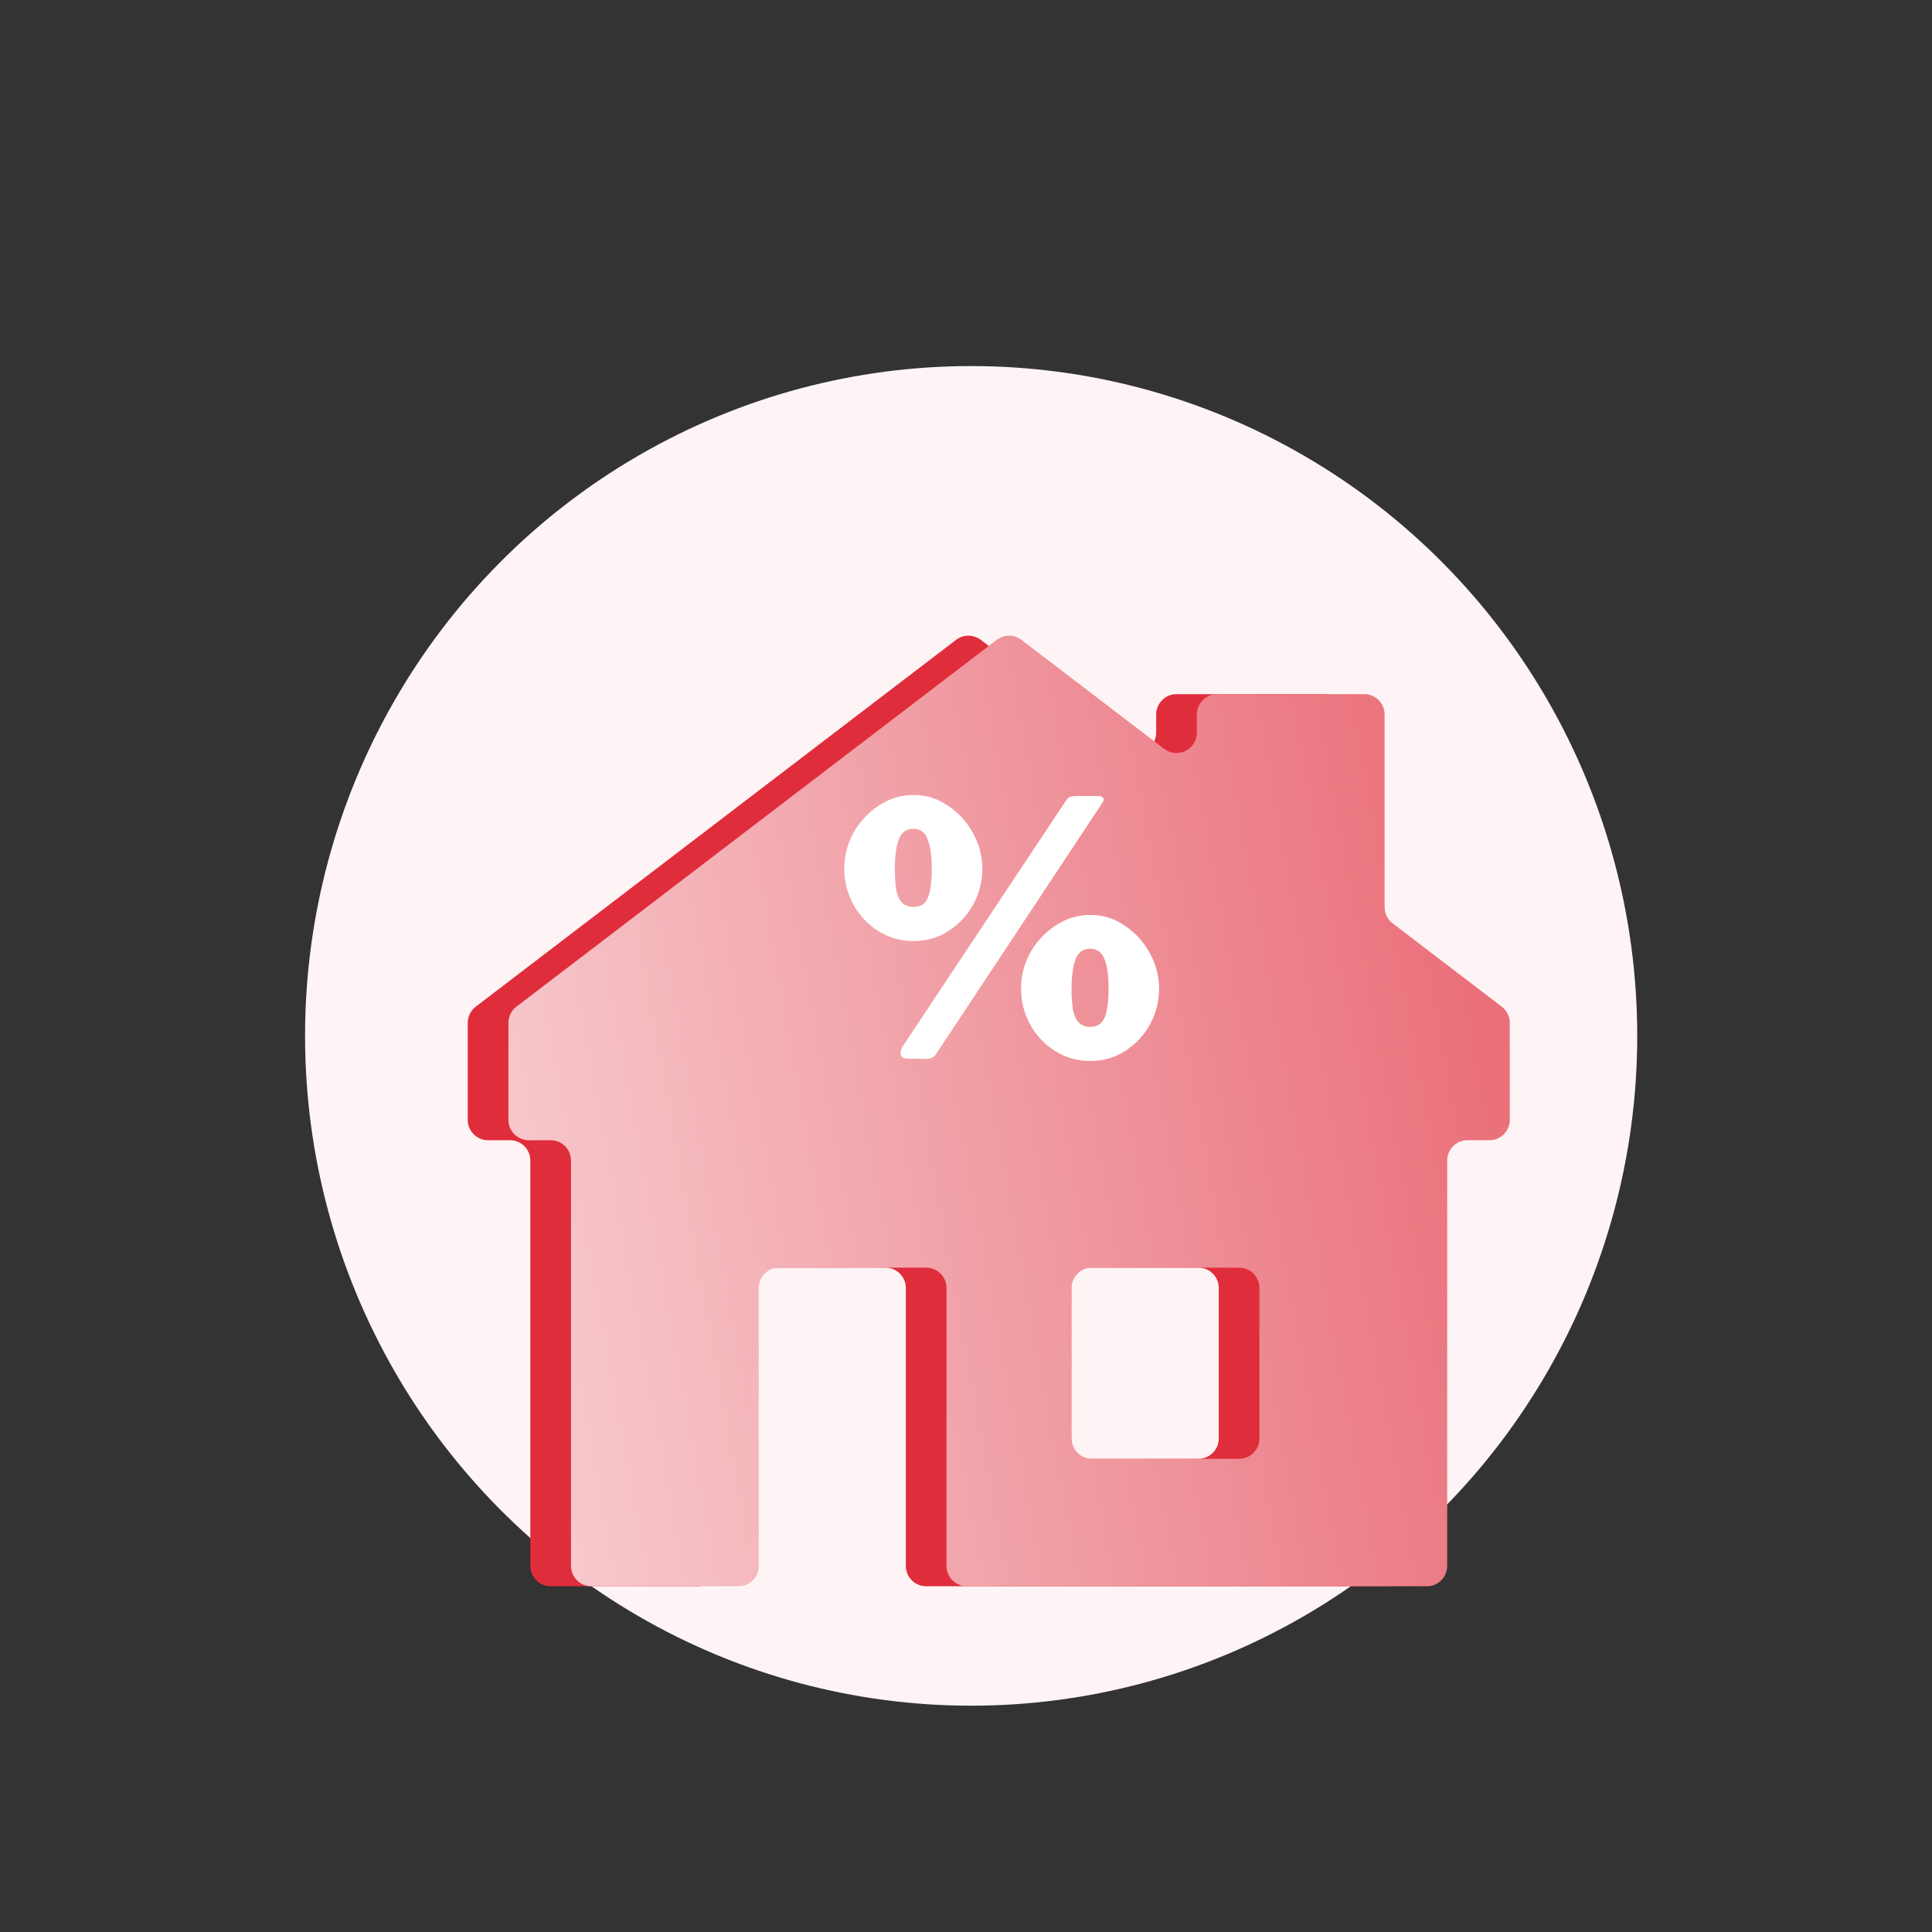
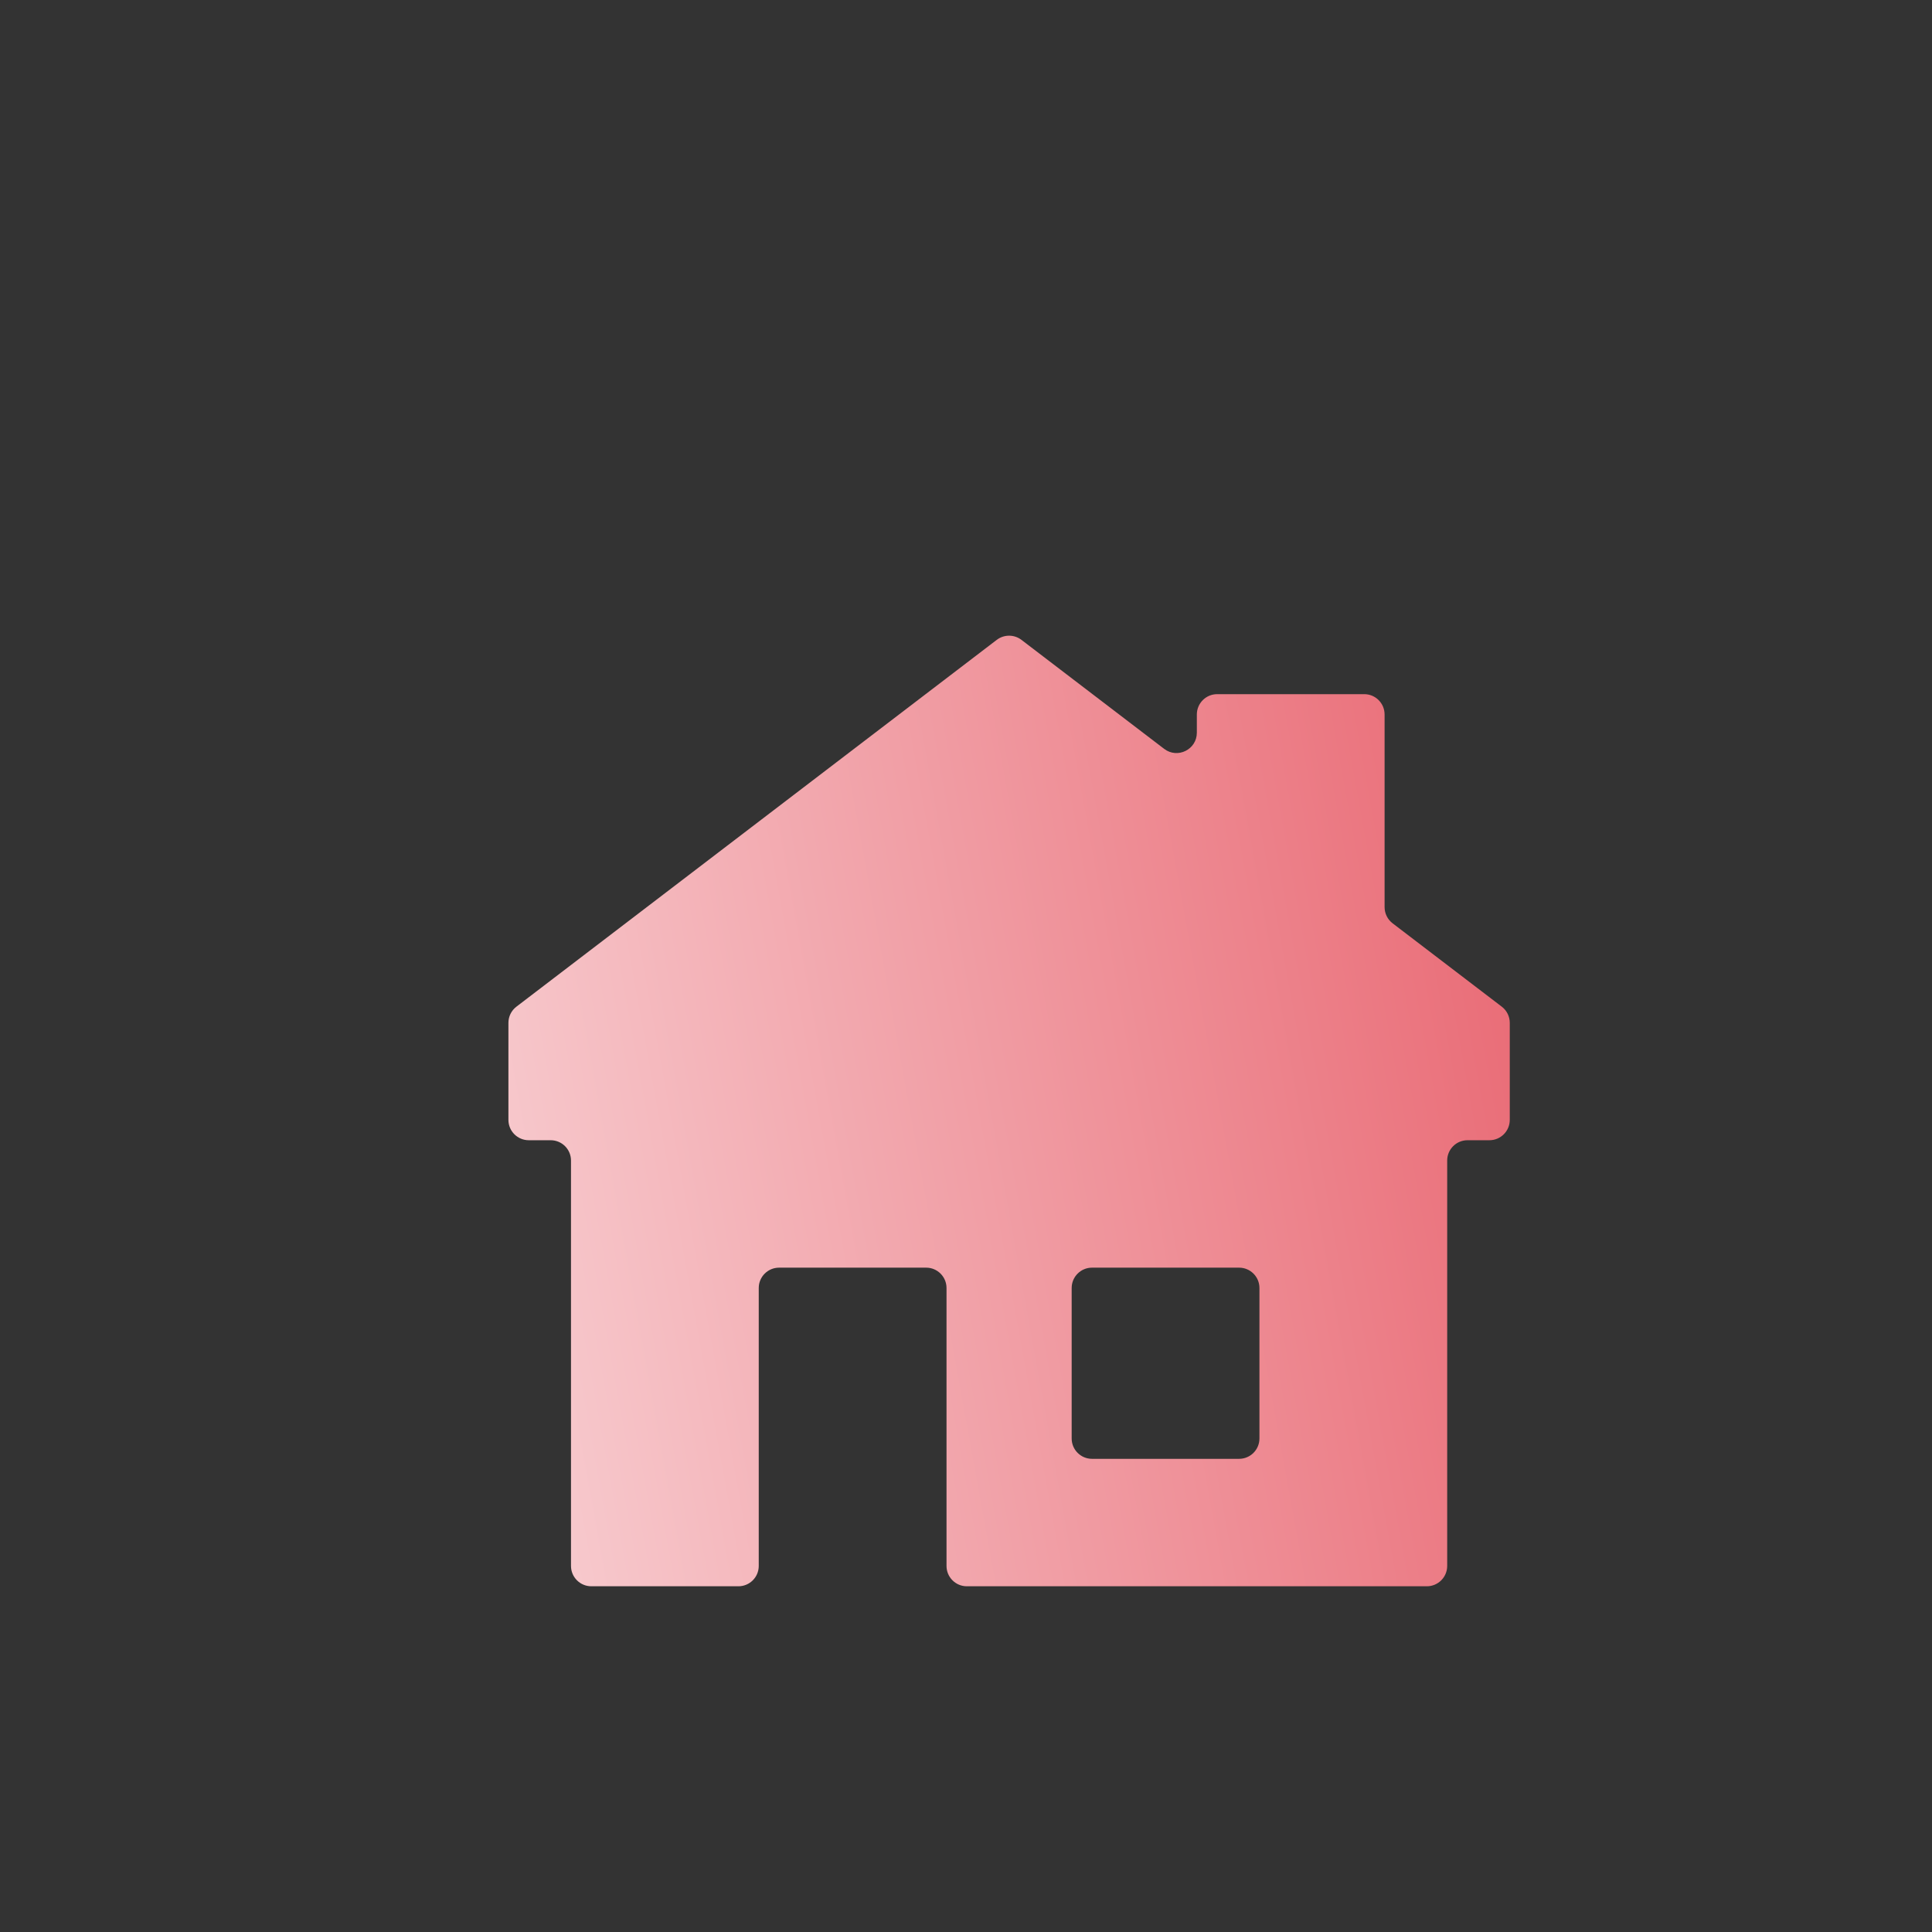
<svg xmlns="http://www.w3.org/2000/svg" width="95" height="95" viewBox="0 0 95 95" fill="none">
  <rect x="0" y="0" width="95" height="95" fill="#333333" stroke="none" />
-   <ellipse cx="47.753" cy="50.936" rx="32.753" ry="32.936" fill="#FFF4F5" />
-   <path fill-rule="evenodd" clip-rule="evenodd" d="M48.226 31.463C47.868 31.19 47.37 31.19 47.012 31.463L23.393 49.5C23.145 49.689 23 49.983 23 50.295V55.067C23 55.619 23.448 56.067 24 56.067H25.077C25.63 56.067 26.077 56.514 26.077 57.067V77C26.077 77.552 26.525 78 27.077 78H34.309C34.862 78 35.309 77.552 35.309 77V63.333C35.309 62.781 35.757 62.333 36.309 62.333H43.542C44.094 62.333 44.542 62.781 44.542 63.333V77C44.542 77.552 44.989 78 45.542 78H68.161C68.713 78 69.161 77.552 69.161 77V57.067C69.161 56.514 69.608 56.067 70.161 56.067H71.238C71.79 56.067 72.238 55.619 72.238 55.067V50.295C72.238 49.983 72.093 49.689 71.845 49.5L66.476 45.4C66.229 45.211 66.083 44.917 66.083 44.605V35.133C66.083 34.581 65.636 34.133 65.083 34.133H57.851C57.299 34.133 56.851 34.581 56.851 35.133V36.028C56.851 36.856 55.902 37.325 55.244 36.823L48.226 31.463ZM50.696 63.333C50.696 62.781 51.144 62.333 51.696 62.333H58.929C59.481 62.333 59.929 62.781 59.929 63.333V70.733C59.929 71.286 59.481 71.733 58.929 71.733H51.696C51.144 71.733 50.696 71.286 50.696 70.733V63.333Z" fill="#E02D3C" />
  <path fill-rule="evenodd" clip-rule="evenodd" d="M50.226 31.463C49.868 31.19 49.37 31.19 49.012 31.463L25.393 49.5C25.145 49.689 25 49.983 25 50.295V55.067C25 55.619 25.448 56.067 26 56.067H27.077C27.63 56.067 28.077 56.514 28.077 57.067V77C28.077 77.552 28.525 78 29.077 78H36.309C36.862 78 37.309 77.552 37.309 77V63.333C37.309 62.781 37.757 62.333 38.309 62.333H45.542C46.094 62.333 46.542 62.781 46.542 63.333V77C46.542 77.552 46.989 78 47.542 78H70.161C70.713 78 71.161 77.552 71.161 77V57.067C71.161 56.514 71.608 56.067 72.161 56.067H73.238C73.79 56.067 74.238 55.619 74.238 55.067V50.295C74.238 49.983 74.093 49.689 73.845 49.5L68.476 45.4C68.229 45.211 68.083 44.917 68.083 44.605V35.133C68.083 34.581 67.636 34.133 67.083 34.133H59.851C59.299 34.133 58.851 34.581 58.851 35.133V36.028C58.851 36.856 57.902 37.325 57.244 36.823L50.226 31.463ZM52.696 63.333C52.696 62.781 53.144 62.333 53.696 62.333H60.929C61.481 62.333 61.929 62.781 61.929 63.333V70.733C61.929 71.286 61.481 71.733 60.929 71.733H53.696C53.144 71.733 52.696 71.286 52.696 70.733V63.333Z" fill="url(#paint0_linear_10005_112397)" />
-   <path d="M44.926 39.091C45.554 39.091 46.12 39.269 46.623 39.623C47.137 39.966 47.543 40.411 47.84 40.96C48.149 41.509 48.303 42.097 48.303 42.726C48.303 43.343 48.154 43.926 47.857 44.474C47.56 45.011 47.154 45.446 46.64 45.777C46.137 46.109 45.566 46.274 44.926 46.274C44.286 46.274 43.703 46.109 43.177 45.777C42.663 45.446 42.257 45.011 41.96 44.474C41.663 43.926 41.514 43.343 41.514 42.726C41.514 42.097 41.663 41.509 41.96 40.96C42.269 40.411 42.68 39.966 43.194 39.623C43.72 39.269 44.297 39.091 44.926 39.091ZM44.909 44.594C45.274 44.594 45.514 44.44 45.629 44.131C45.754 43.811 45.817 43.349 45.817 42.743C45.817 42.091 45.749 41.6 45.611 41.269C45.486 40.926 45.251 40.754 44.909 40.754C44.68 40.754 44.497 40.834 44.36 40.994C44.234 41.143 44.143 41.366 44.086 41.663C44.029 41.949 44 42.309 44 42.743C44 43.143 44.023 43.486 44.069 43.771C44.126 44.046 44.223 44.251 44.36 44.389C44.497 44.526 44.68 44.594 44.909 44.594ZM53.617 44.989C54.246 44.989 54.811 45.166 55.314 45.52C55.829 45.863 56.234 46.309 56.531 46.857C56.84 47.406 56.994 47.994 56.994 48.623C56.994 49.24 56.846 49.823 56.549 50.371C56.251 50.909 55.846 51.343 55.331 51.674C54.829 52.006 54.257 52.171 53.617 52.171C52.977 52.171 52.394 52.006 51.869 51.674C51.354 51.343 50.949 50.909 50.651 50.371C50.354 49.823 50.206 49.24 50.206 48.623C50.206 47.994 50.354 47.406 50.651 46.857C50.96 46.309 51.371 45.863 51.886 45.52C52.411 45.166 52.989 44.989 53.617 44.989ZM53.6 50.491C53.84 50.491 54.023 50.423 54.149 50.286C54.286 50.149 54.377 49.943 54.423 49.669C54.48 49.383 54.509 49.04 54.509 48.64C54.509 48.206 54.48 47.84 54.423 47.543C54.366 47.246 54.269 47.023 54.131 46.874C54.006 46.726 53.829 46.651 53.6 46.651C53.371 46.651 53.189 46.731 53.051 46.891C52.926 47.04 52.834 47.263 52.777 47.56C52.72 47.846 52.691 48.206 52.691 48.64C52.691 49.04 52.714 49.383 52.76 49.669C52.817 49.943 52.914 50.149 53.051 50.286C53.189 50.423 53.371 50.491 53.6 50.491ZM46.006 51.863C45.914 52 45.749 52.069 45.509 52.069L44.617 52.051C44.434 52.051 44.326 51.989 44.291 51.863C44.269 51.726 44.297 51.594 44.377 51.469L52.417 39.366C52.497 39.251 52.571 39.189 52.64 39.177C52.72 39.154 52.806 39.143 52.897 39.143H54.029C54.12 39.143 54.189 39.171 54.234 39.229C54.291 39.274 54.28 39.36 54.2 39.486L46.006 51.863Z" fill="white" />
  <defs>
    <linearGradient id="paint0_linear_10005_112397" x1="100.762" y1="-5" x2="-13.86" y2="15.757" gradientUnits="userSpaceOnUse">
      <stop stop-color="#E02D3C" />
      <stop offset="1" stop-color="white" />
    </linearGradient>
  </defs>
</svg>